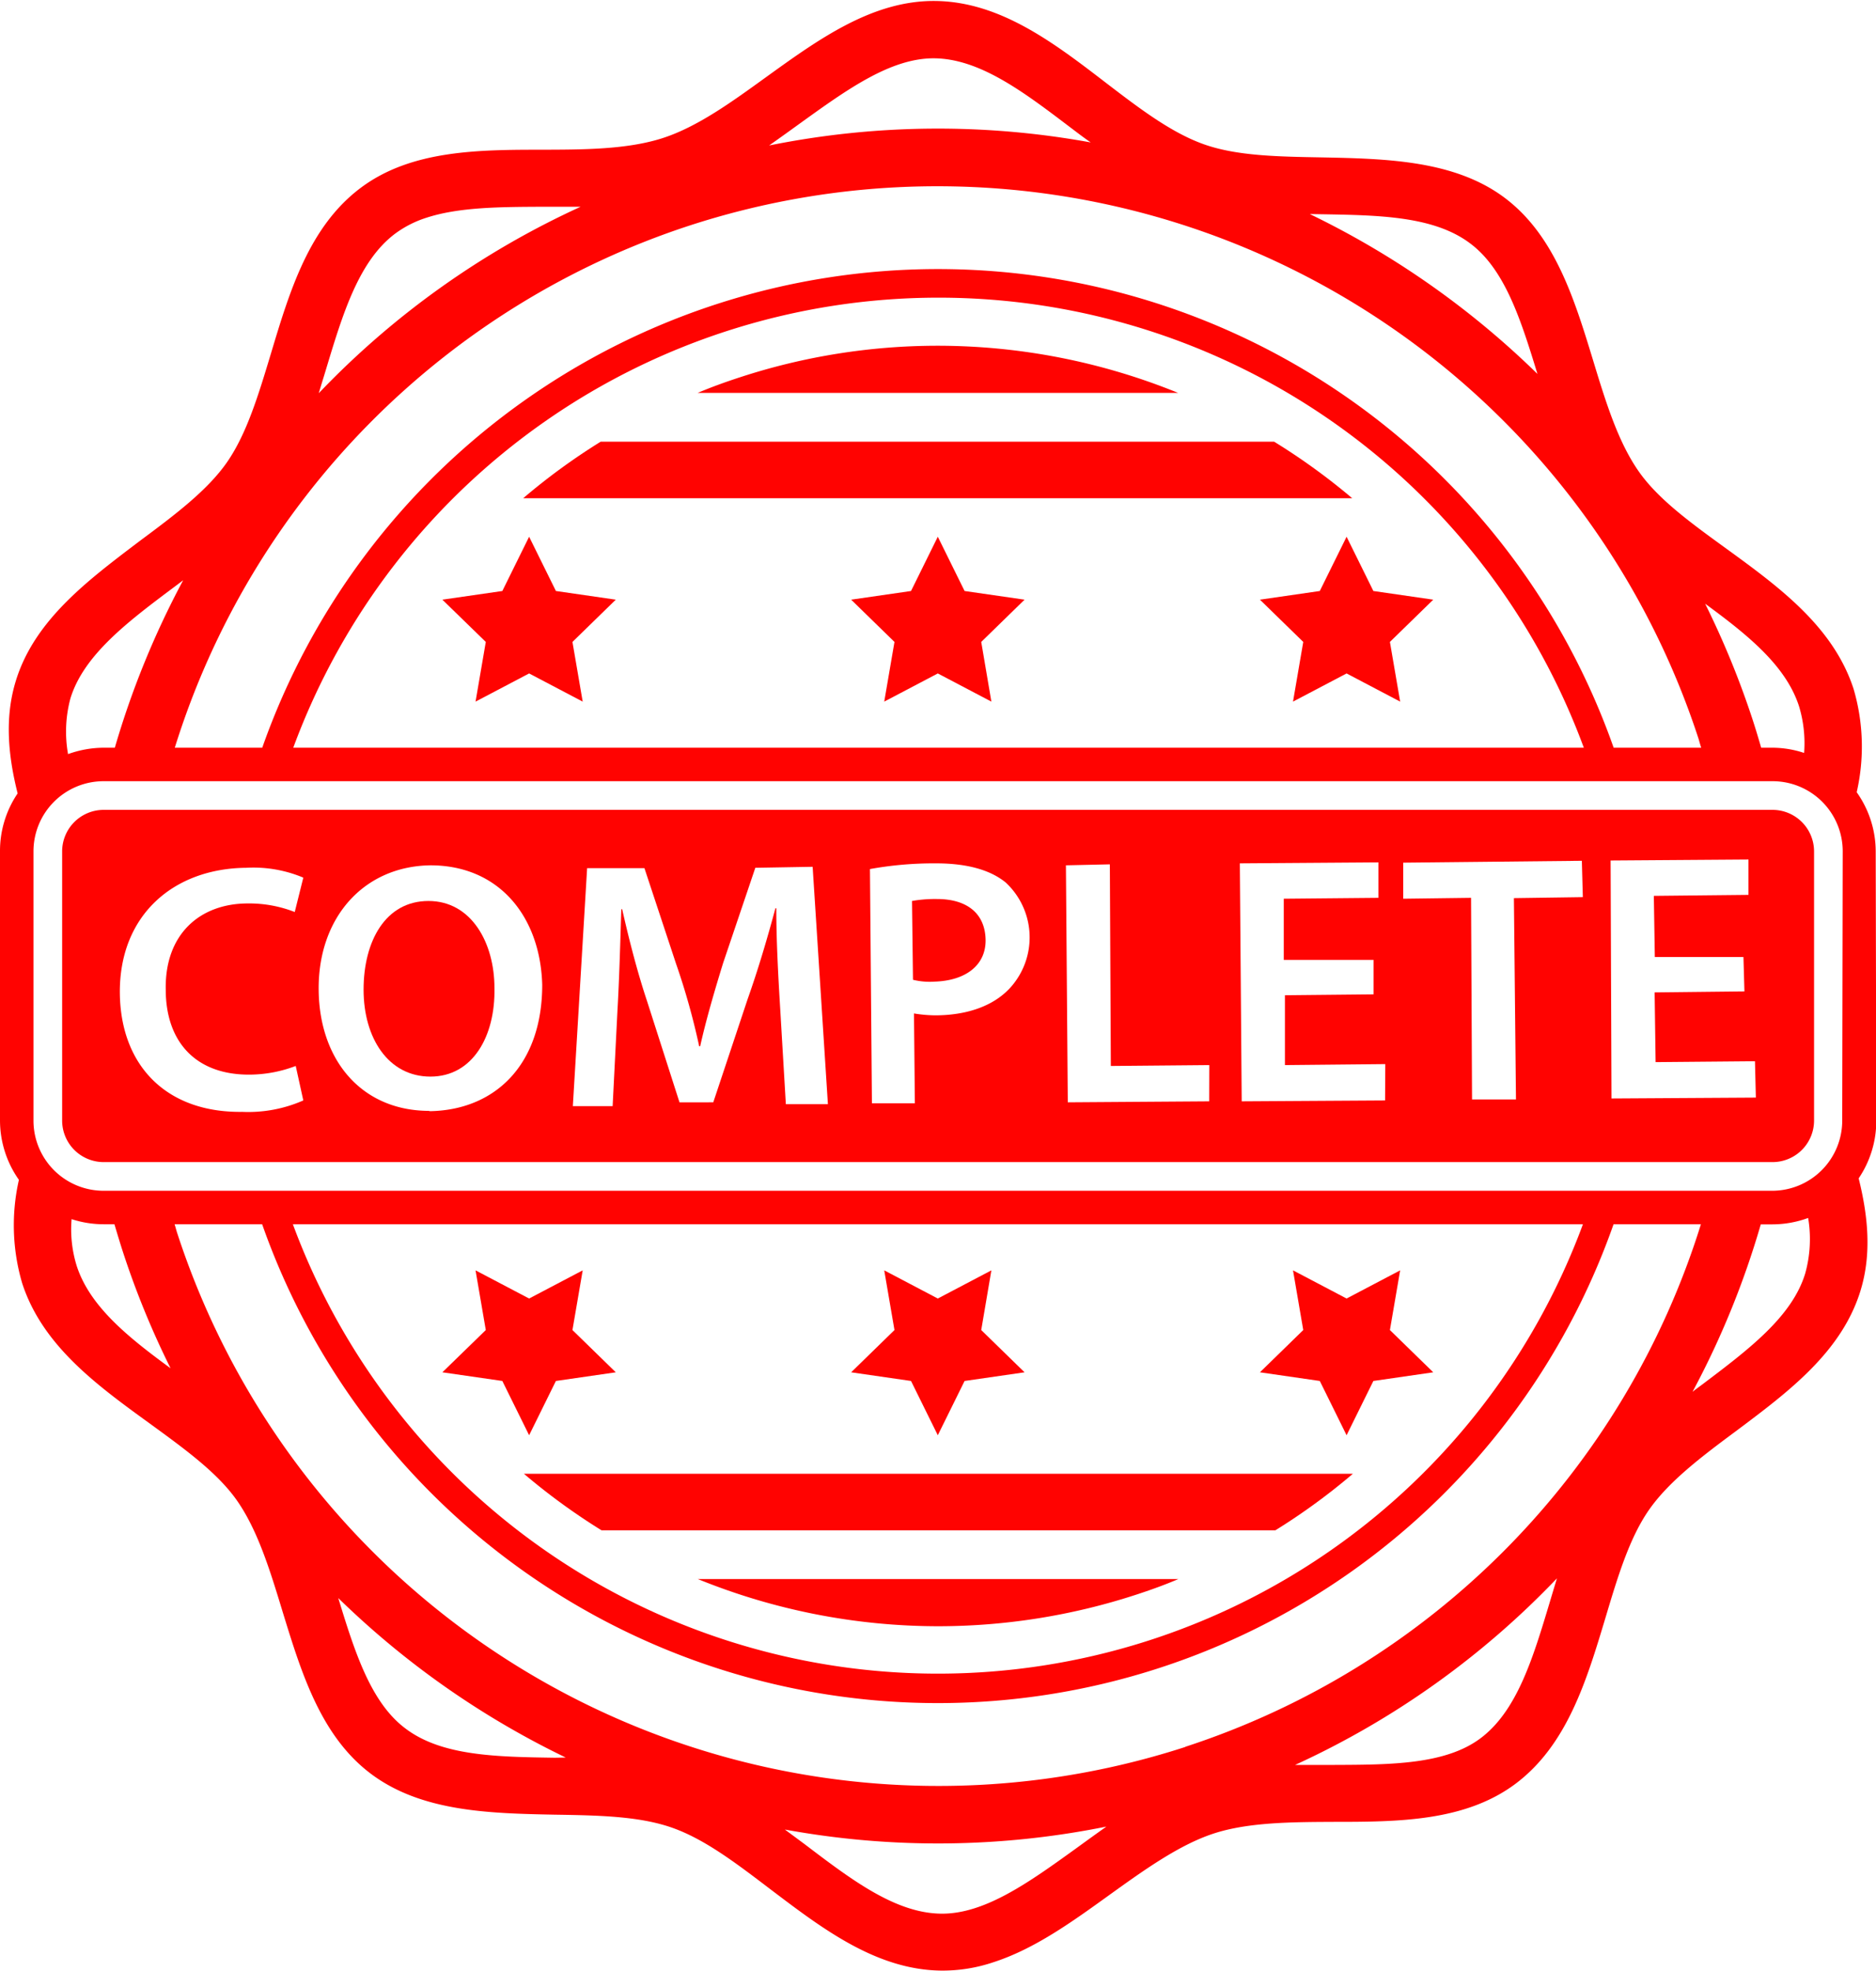
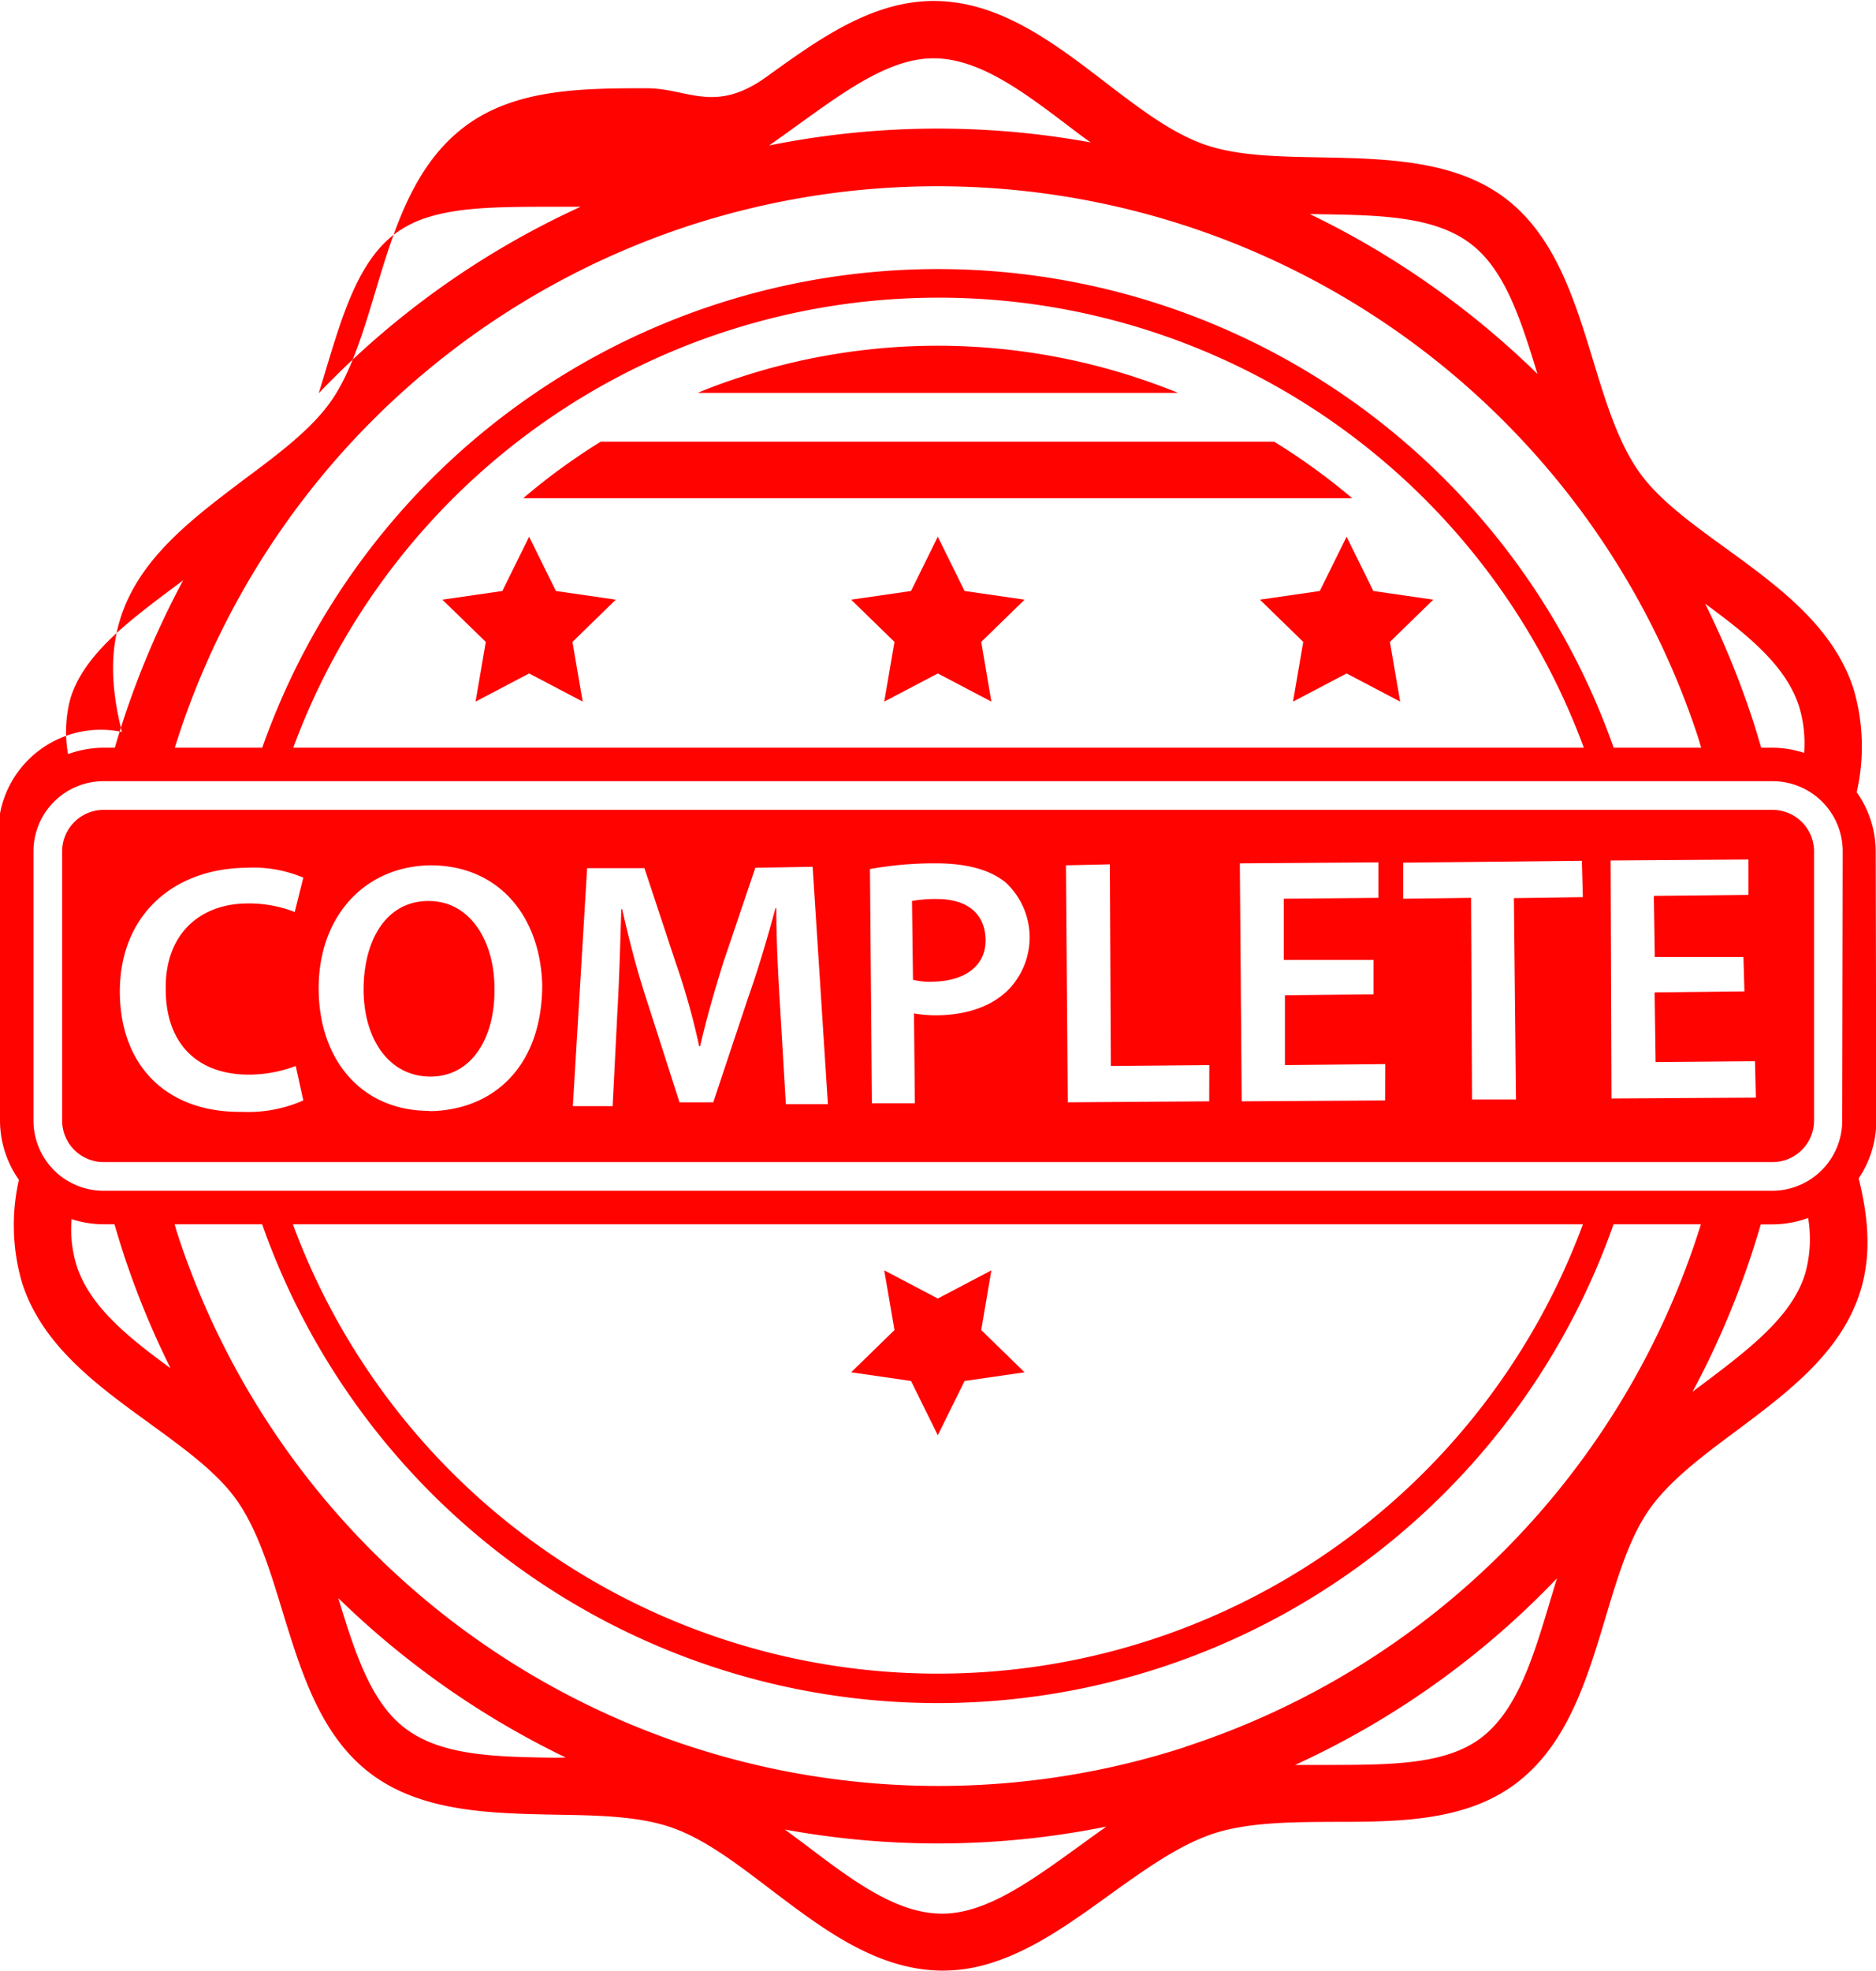
<svg xmlns="http://www.w3.org/2000/svg" fill="#ff0301" height="200.1" preserveAspectRatio="xMidYMid meet" version="1" viewBox="-0.0 -0.1 190.5 200.1" width="190.5" zoomAndPan="magnify">
  <g data-name="Layer 2">
    <g data-name="Layer 1" id="change1_1">
      <path d="M43.51,91.37c-4.36,0-6.59,4.07-6.59,9s2.52,8.83,6.79,8.83,6.6-4.07,6.5-9C50.21,95.64,47.88,91.37,43.51,91.37Z" />
      <path d="M95.14,91.17a13.49,13.49,0,0,0-2.53.2l.1,8a7.1,7.1,0,0,0,2.14.19c3.29-.09,5.33-1.74,5.23-4.36S98.14,91.17,95.14,91.17Z" />
      <path d="M95.18,35a64.61,64.61,0,0,0-20,3.19c-1.48.48-2.92,1-4.34,1.6h48.8A64.84,64.84,0,0,0,95.18,35Z" />
      <path d="M129.38,44.74H61a64.39,64.39,0,0,0-7.87,5.74h84.18A65.09,65.09,0,0,0,129.38,44.74Z" />
-       <path d="M95.3,165a64.88,64.88,0,0,0,20-3.18c1.48-.48,2.93-1,4.36-1.61H70.86A64.9,64.9,0,0,0,95.3,165Z" />
-       <path d="M61.08,155.26h68.43a64.39,64.39,0,0,0,7.87-5.74H53.2A65,65,0,0,0,61.08,155.26Z" />
      <path d="M56.45 59.9L53.73 54.39 51.01 59.9 44.92 60.78 49.33 65.07 48.29 71.13 53.73 68.27 59.17 71.13 58.13 65.07 62.53 60.78 56.45 59.9z" />
      <path d="M97.95 59.9L95.23 54.39 92.51 59.9 86.43 60.78 90.83 65.07 89.79 71.13 95.23 68.27 100.67 71.13 99.64 65.07 104.04 60.78 97.95 59.9z" />
      <path d="M139.46 59.9L136.74 54.39 134.02 59.9 127.94 60.78 132.34 65.07 131.3 71.13 136.74 68.27 142.18 71.13 141.14 65.07 145.54 60.78 139.46 59.9z" />
-       <path d="M51.01 140.1L53.73 145.61 56.45 140.1 62.53 139.22 58.13 134.93 59.17 128.87 53.73 131.73 48.29 128.87 49.33 134.93 44.92 139.22 51.01 140.1z" />
      <path d="M92.51 140.1L95.23 145.61 97.95 140.1 104.04 139.22 99.64 134.93 100.67 128.87 95.23 131.73 89.79 128.87 90.83 134.93 86.43 139.22 92.51 140.1z" />
-       <path d="M134.02 140.1L136.74 145.61 139.46 140.1 145.54 139.22 141.14 134.93 142.18 128.87 136.74 131.73 131.3 128.87 132.34 134.93 127.94 139.22 134.02 140.1z" />
-       <path d="M190.47,86.33a10.4,10.4,0,0,0-1.93-6,20.77,20.77,0,0,0-.32-10.5c-2.07-6.35-7.62-10.38-13-14.29-3.49-2.53-6.8-4.93-8.77-7.72-2.12-3-3.36-7-4.67-11.31-1.9-6.23-3.88-12.67-8.95-16.5s-12-4-18.61-4.13c-4.39-.08-8.54-.14-11.88-1.3s-6.6-3.64-10.06-6.29C107,4.23,101.55.08,95,0,88.62-.08,83.15,3.87,77.85,7.69c-3.46,2.5-7,5.09-10.59,6.24s-8,1.16-12.22,1.17c-6.53,0-13.28.05-18.37,3.84-5.28,3.93-7.25,10.5-9.16,16.86-1.26,4.18-2.45,8.12-4.44,11s-5.35,5.4-8.85,8c-5.28,4-10.74,8.05-12.63,14.28-1.13,3.72-.76,7.55.2,11.37A10.42,10.42,0,0,0,0,86.33v27.35a10.48,10.48,0,0,0,1.92,6,20.84,20.84,0,0,0,.33,10.49c2.06,6.36,7.62,10.38,13,14.28,3.5,2.55,6.8,4.94,8.78,7.74,2.11,3,3.35,7,4.66,11.31,1.91,6.22,3.88,12.67,9,16.5s12,4,18.61,4.13c4.39.07,8.53.14,11.88,1.3s6.59,3.64,10.06,6.28c5.28,4,10.74,8.17,17.32,8.25a16.16,16.16,0,0,0,5.35-.86c4.17-1.35,8-4.12,11.76-6.83,3.47-2.49,7.06-5.08,10.59-6.23s8-1.16,12.23-1.18c6.53,0,13.27-.05,18.37-3.84,5.27-3.93,7.25-10.5,9.16-16.85,1.25-4.18,2.43-8.12,4.44-11s5.34-5.4,8.85-8c5.27-3.95,10.72-8,12.63-14.28,1.13-3.72.75-7.54-.2-11.36a10.42,10.42,0,0,0,1.79-5.85Zm-7.79-14.74a12.92,12.92,0,0,1,.52,4.75,10.34,10.34,0,0,0-3.25-.53h-1.11c-.26-.9-.53-1.8-.82-2.7a88.29,88.29,0,0,0-4.87-11.92C177.46,64.35,181.34,67.46,182.68,71.59ZM134.14,21.65c5.92.1,11.51.18,15.2,3,3.49,2.64,5.11,7.75,6.78,13.21A87.39,87.39,0,0,0,133,21.63ZM81.26,12.41C86,9,90.46,5.77,94.9,5.82c4.65.06,9.12,3.47,13.86,7.07.65.49,1.31,1,2,1.47a86.54,86.54,0,0,0-32.66.31C79.14,13.94,80.21,13.17,81.26,12.41ZM33.08,37.48c1.72-5.7,3.34-11.09,7.06-13.87A10.88,10.88,0,0,1,43.32,22c3.29-1.07,7.43-1.09,11.74-1.11,1.29,0,2.6,0,3.9,0A86.34,86.34,0,0,0,32.37,39.82C32.61,39,32.85,38.25,33.08,37.48ZM70.14,22.76A81.31,81.31,0,0,1,172.48,74.9c.09.31.17.61.27.91h-8.89a72.74,72.74,0,0,0-137.23,0H17.75A81.15,81.15,0,0,1,70.14,22.76Zm90.64,53.05h-131a69.83,69.83,0,0,1,131.05,0Zm-153.63-5C8.5,66.39,13,63,17.71,59.48l.89-.67a87.94,87.94,0,0,0-6.94,17H10.52a10.75,10.75,0,0,0-3.61.65A13,13,0,0,1,7.15,70.81Zm.64,57.61a12.53,12.53,0,0,1-.52-4.75,10.53,10.53,0,0,0,3.25.52h1.1c.27.91.54,1.81.83,2.71a86.88,86.88,0,0,0,4.87,11.91C13,135.65,9.13,132.54,7.79,128.42Zm48.54,49.93c-5.92-.09-11.51-.17-15.2-3-3.49-2.64-5.11-7.75-6.78-13.21a87.38,87.38,0,0,0,23.1,16.19Zm52.88,9.25c-4.73,3.41-9.22,6.63-13.64,6.58-4.66-.05-9.13-3.46-13.87-7.06l-2-1.48a86.28,86.28,0,0,0,32.65-.3C111.32,186.07,110.26,186.84,109.21,187.6Zm48.17-25.07c-1.71,5.7-3.33,11.08-7.06,13.86-3.56,2.65-9.07,2.67-14.91,2.69-1.29,0-2.6,0-3.9,0a86.45,86.45,0,0,0,26.59-18.94Q157.73,161.36,157.38,162.53Zm-37,14.72A81.3,81.3,0,0,1,18,125.1c-.1-.3-.17-.6-.27-.91h8.89a72.73,72.73,0,0,0,137.23,0h8.87A81.17,81.17,0,0,1,120.33,177.25ZM29.69,124.19H160.74a69.83,69.83,0,0,1-131,0Zm153.62,5c-1.35,4.43-5.82,7.77-10.55,11.34-.3.22-.6.44-.89.67a87.37,87.37,0,0,0,6.93-17H180a10.55,10.55,0,0,0,3.61-.65A13,13,0,0,1,183.31,129.19Zm3.76-15.52a7.12,7.12,0,0,1-7.12,7.12H10.52a7.12,7.12,0,0,1-7.12-7.12V86.33a7.12,7.12,0,0,1,7.12-7.12H180a7.12,7.12,0,0,1,7.12,7.12Z" />
+       <path d="M190.47,86.33a10.4,10.4,0,0,0-1.93-6,20.77,20.77,0,0,0-.32-10.5c-2.07-6.35-7.62-10.38-13-14.29-3.49-2.53-6.8-4.93-8.77-7.72-2.12-3-3.36-7-4.67-11.31-1.9-6.23-3.88-12.67-8.95-16.5s-12-4-18.61-4.13c-4.39-.08-8.54-.14-11.88-1.3s-6.6-3.64-10.06-6.29C107,4.23,101.55.08,95,0,88.62-.08,83.15,3.87,77.85,7.69s-8,1.16-12.22,1.17c-6.53,0-13.28.05-18.37,3.84-5.28,3.93-7.25,10.5-9.16,16.86-1.26,4.18-2.45,8.12-4.44,11s-5.35,5.4-8.85,8c-5.28,4-10.74,8.05-12.63,14.28-1.13,3.72-.76,7.55.2,11.37A10.42,10.42,0,0,0,0,86.33v27.35a10.48,10.48,0,0,0,1.92,6,20.84,20.84,0,0,0,.33,10.49c2.06,6.36,7.62,10.38,13,14.28,3.5,2.55,6.8,4.94,8.78,7.74,2.11,3,3.35,7,4.66,11.31,1.91,6.22,3.88,12.67,9,16.5s12,4,18.61,4.13c4.39.07,8.53.14,11.88,1.3s6.59,3.64,10.06,6.28c5.28,4,10.74,8.17,17.32,8.25a16.16,16.16,0,0,0,5.35-.86c4.17-1.35,8-4.12,11.76-6.83,3.47-2.49,7.06-5.08,10.59-6.23s8-1.16,12.23-1.18c6.53,0,13.27-.05,18.37-3.84,5.27-3.93,7.25-10.5,9.16-16.85,1.25-4.18,2.43-8.12,4.44-11s5.34-5.4,8.85-8c5.27-3.95,10.72-8,12.63-14.28,1.13-3.72.75-7.54-.2-11.36a10.42,10.42,0,0,0,1.79-5.85Zm-7.79-14.74a12.92,12.92,0,0,1,.52,4.75,10.34,10.34,0,0,0-3.25-.53h-1.11c-.26-.9-.53-1.8-.82-2.7a88.29,88.29,0,0,0-4.87-11.92C177.46,64.35,181.34,67.46,182.68,71.59ZM134.14,21.65c5.92.1,11.51.18,15.2,3,3.49,2.64,5.11,7.75,6.78,13.21A87.39,87.39,0,0,0,133,21.63ZM81.26,12.41C86,9,90.46,5.77,94.9,5.82c4.65.06,9.12,3.47,13.86,7.07.65.49,1.31,1,2,1.47a86.54,86.54,0,0,0-32.66.31C79.14,13.94,80.21,13.17,81.26,12.41ZM33.08,37.48c1.72-5.7,3.34-11.09,7.06-13.87A10.88,10.88,0,0,1,43.32,22c3.29-1.07,7.43-1.09,11.74-1.11,1.29,0,2.6,0,3.9,0A86.34,86.34,0,0,0,32.37,39.82C32.61,39,32.85,38.25,33.08,37.48ZM70.14,22.76A81.31,81.31,0,0,1,172.48,74.9c.09.31.17.61.27.91h-8.89a72.74,72.74,0,0,0-137.23,0H17.75A81.15,81.15,0,0,1,70.14,22.76Zm90.64,53.05h-131a69.83,69.83,0,0,1,131.05,0Zm-153.63-5C8.5,66.39,13,63,17.71,59.48l.89-.67a87.94,87.94,0,0,0-6.94,17H10.52a10.75,10.75,0,0,0-3.61.65A13,13,0,0,1,7.15,70.81Zm.64,57.61a12.53,12.53,0,0,1-.52-4.75,10.53,10.53,0,0,0,3.25.52h1.1c.27.91.54,1.81.83,2.71a86.88,86.88,0,0,0,4.87,11.91C13,135.65,9.13,132.54,7.79,128.42Zm48.54,49.93c-5.92-.09-11.51-.17-15.2-3-3.49-2.64-5.11-7.75-6.78-13.21a87.38,87.38,0,0,0,23.1,16.19Zm52.88,9.25c-4.73,3.41-9.22,6.63-13.64,6.58-4.66-.05-9.13-3.46-13.87-7.06l-2-1.48a86.28,86.28,0,0,0,32.65-.3C111.32,186.07,110.26,186.84,109.21,187.6Zm48.17-25.07c-1.71,5.7-3.33,11.08-7.06,13.86-3.56,2.65-9.07,2.67-14.91,2.69-1.29,0-2.6,0-3.9,0a86.45,86.45,0,0,0,26.59-18.94Q157.73,161.36,157.38,162.53Zm-37,14.72A81.3,81.3,0,0,1,18,125.1c-.1-.3-.17-.6-.27-.91h8.89a72.73,72.73,0,0,0,137.23,0h8.87A81.17,81.17,0,0,1,120.33,177.25ZM29.69,124.19H160.74a69.83,69.83,0,0,1-131,0Zm153.62,5c-1.35,4.43-5.82,7.77-10.55,11.34-.3.22-.6.44-.89.67a87.37,87.37,0,0,0,6.93-17H180a10.55,10.55,0,0,0,3.61-.65A13,13,0,0,1,183.31,129.19Zm3.76-15.52a7.12,7.12,0,0,1-7.12,7.12H10.52a7.12,7.12,0,0,1-7.12-7.12V86.33a7.12,7.12,0,0,1,7.12-7.12H180a7.12,7.12,0,0,1,7.12,7.12Z" />
      <path d="M180,82.12H10.52a4.22,4.22,0,0,0-4.21,4.21v27.34a4.22,4.22,0,0,0,4.21,4.21H180a4.22,4.22,0,0,0,4.21-4.21V86.33A4.22,4.22,0,0,0,180,82.12ZM25.27,109a13.34,13.34,0,0,0,4.76-.88l.77,3.5a13.89,13.89,0,0,1-6.21,1.16c-7.66.1-12.32-4.66-12.42-12C12.08,92.82,17.61,88.07,25,88A13.09,13.09,0,0,1,30.8,89l-.87,3.49a12.72,12.72,0,0,0-4.76-.87c-4.85,0-8.44,3.1-8.34,8.73C16.83,105.73,19.93,109,25.27,109Zm18.34,3.68c-6.89,0-11.16-5.14-11.25-12.22-.1-7.38,4.56-12.62,11.35-12.71,7,0,11.16,5.24,11.35,12.13C55.06,108.06,50.21,112.62,43.61,112.71ZM79.8,112l-.58-9.8c-.19-3.1-.39-6.79-.39-10.09h-.09c-.78,2.91-1.75,6.21-2.82,9.22l-3.49,10.48H69l-3.3-10.29c-1-3-1.84-6.3-2.52-9.31h-.09c-.1,3.2-.2,7-.39,10.29l-.49,9.7H58.17l1.45-24.16h5.82l3.21,9.7A71.23,71.23,0,0,1,71,106.12h.1c.58-2.62,1.46-5.63,2.33-8.45L76.7,88l5.82-.1L84.07,112Zm22.71-11.74c-1.75,1.85-4.46,2.72-7.57,2.72a14.27,14.27,0,0,1-2.13-.19l.09,9.12H88.54l-.2-23.78a36.46,36.46,0,0,1,6.7-.58c3.2,0,5.53.68,7.08,1.94a7.61,7.61,0,0,1,.39,10.77Zm20.28,11.45-14.36.1-.19-24.06,4.46-.1.1,20.47,10-.09Zm17.86-.09-14.56.09-.19-24.16,14.07-.1v3.6l-9.61.09v6.21h9.12v3.5l-9,.09v7.09l10.19-.1Zm13.29-.1h-4.46l-.1-20.47-6.89.09V87.48l18.14-.19.1,3.69-7,.1Zm9.7-.1-.09-24.16,14-.1v3.59l-9.61.1.1,6.21h9l.1,3.49-9.12.1.1,7.08,10.09-.09.09,3.69Z" />
    </g>
  </g>
</svg>